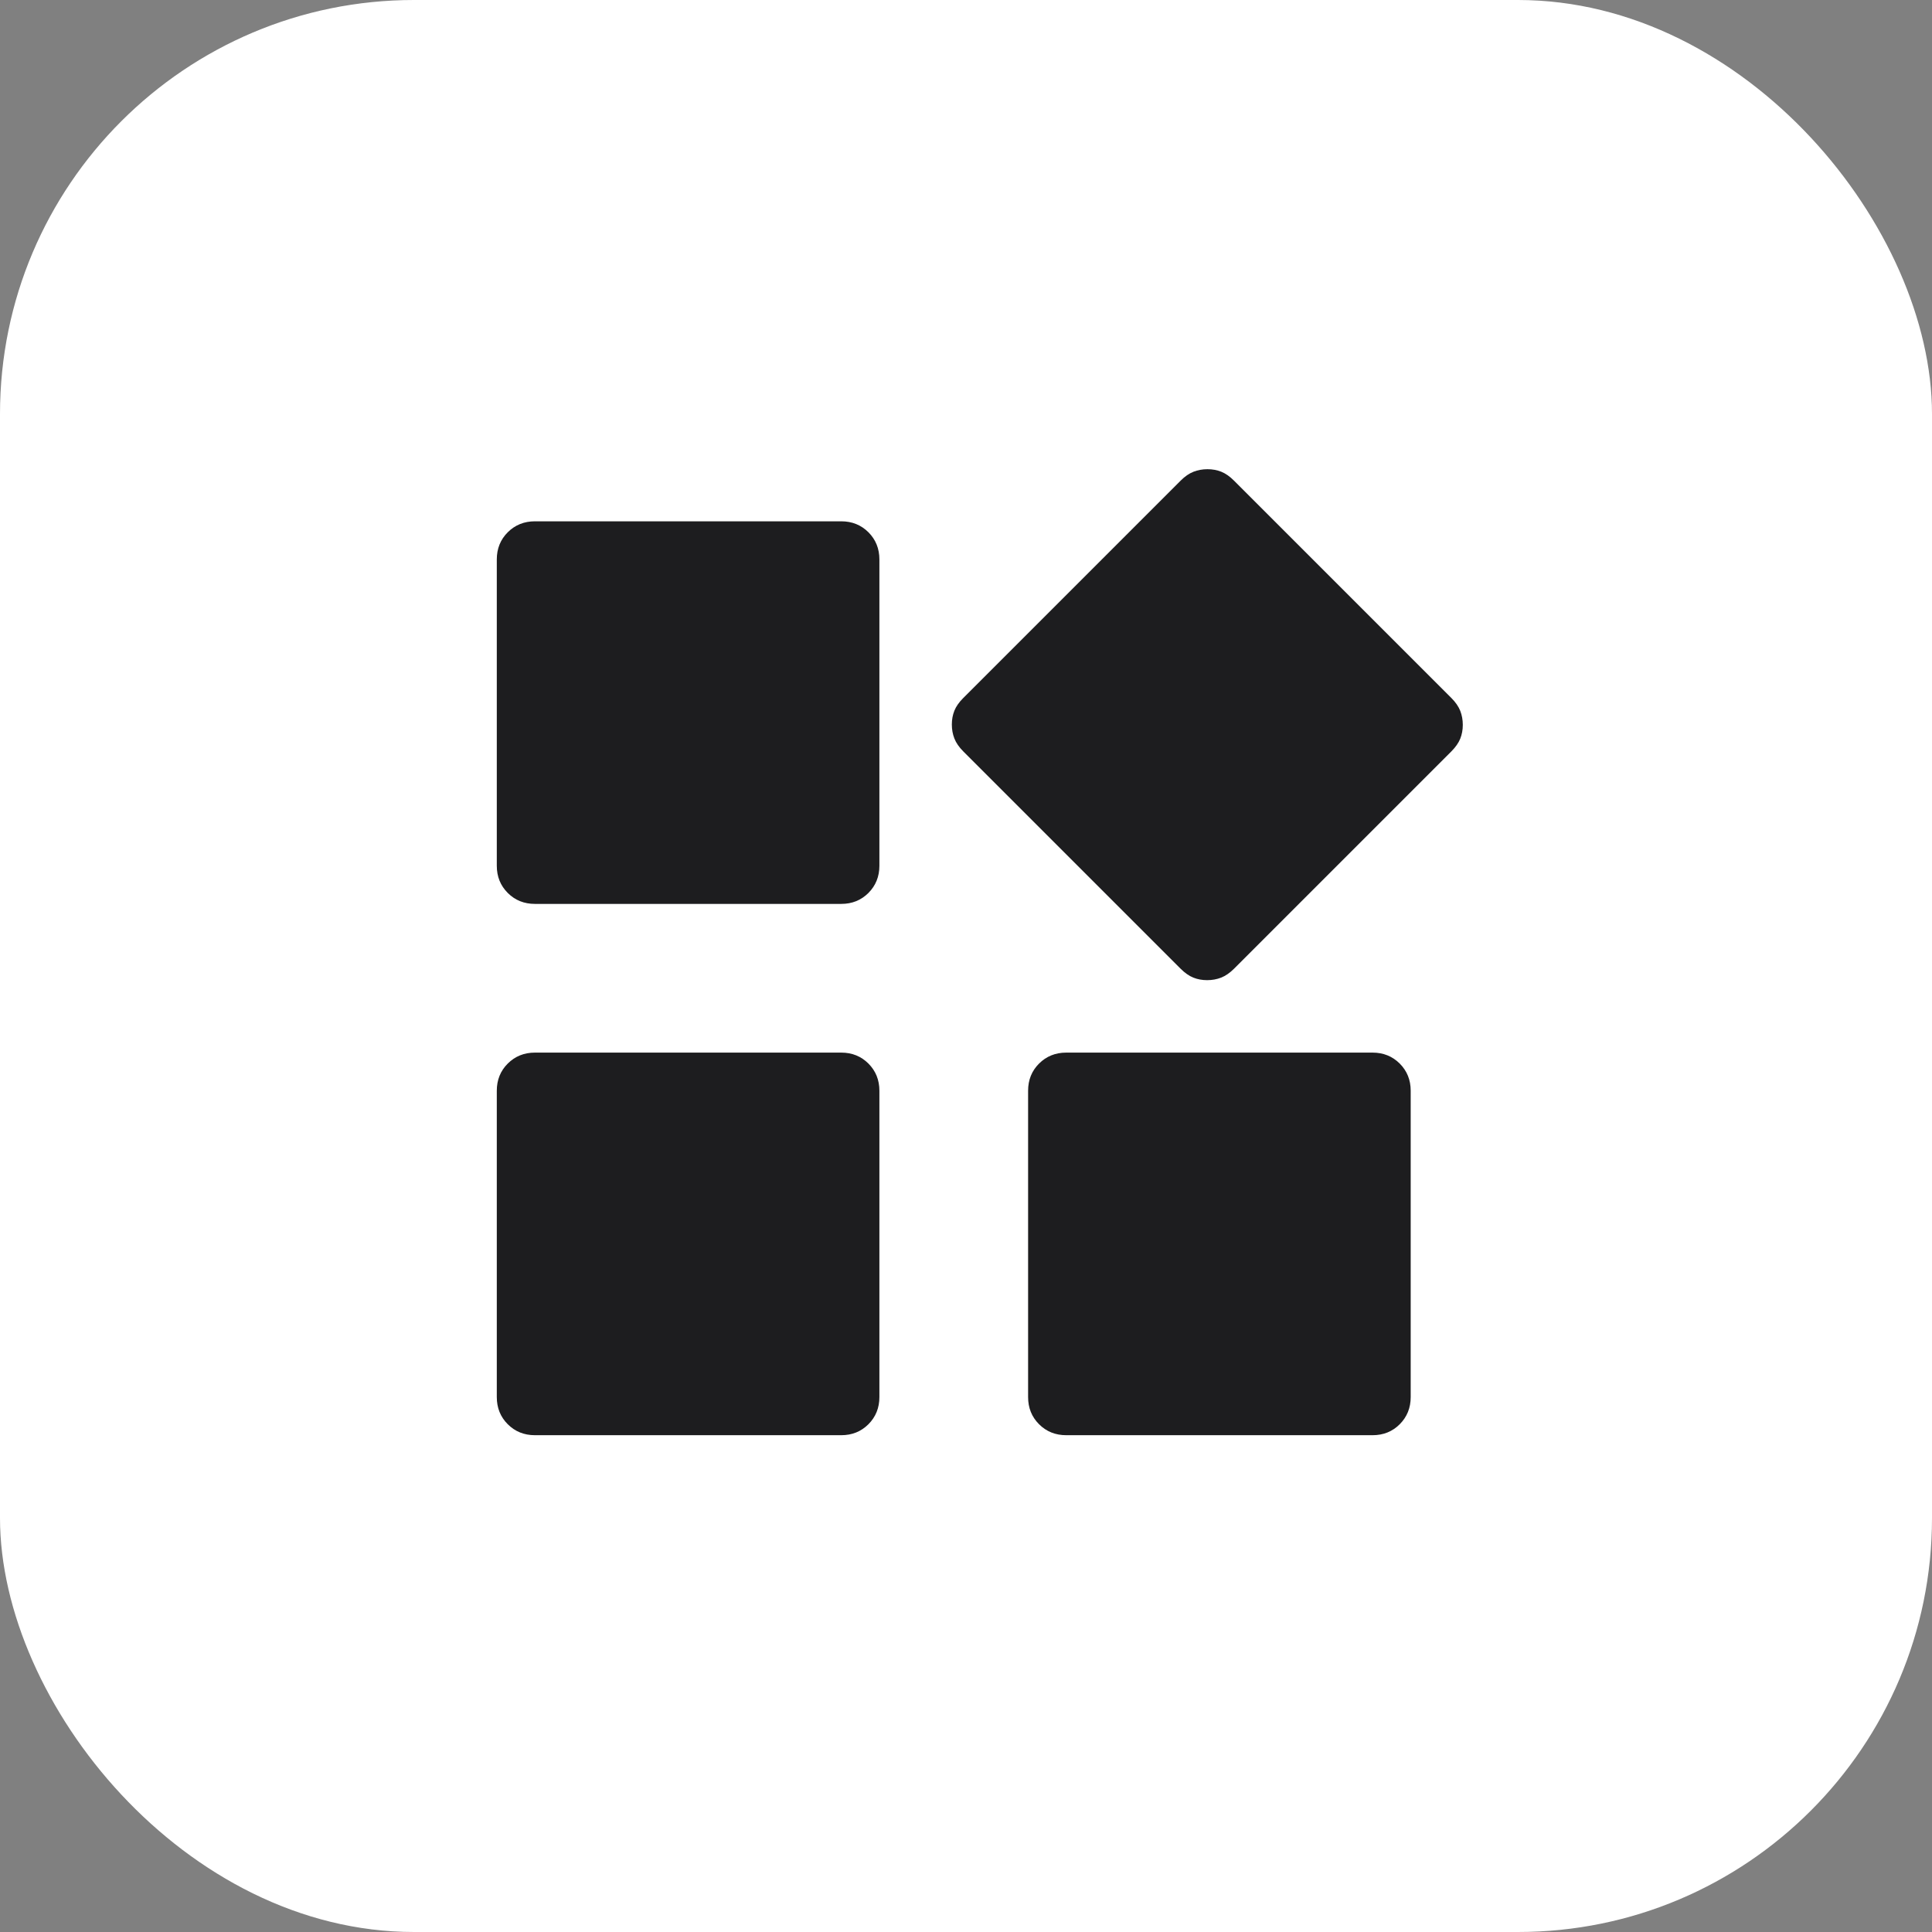
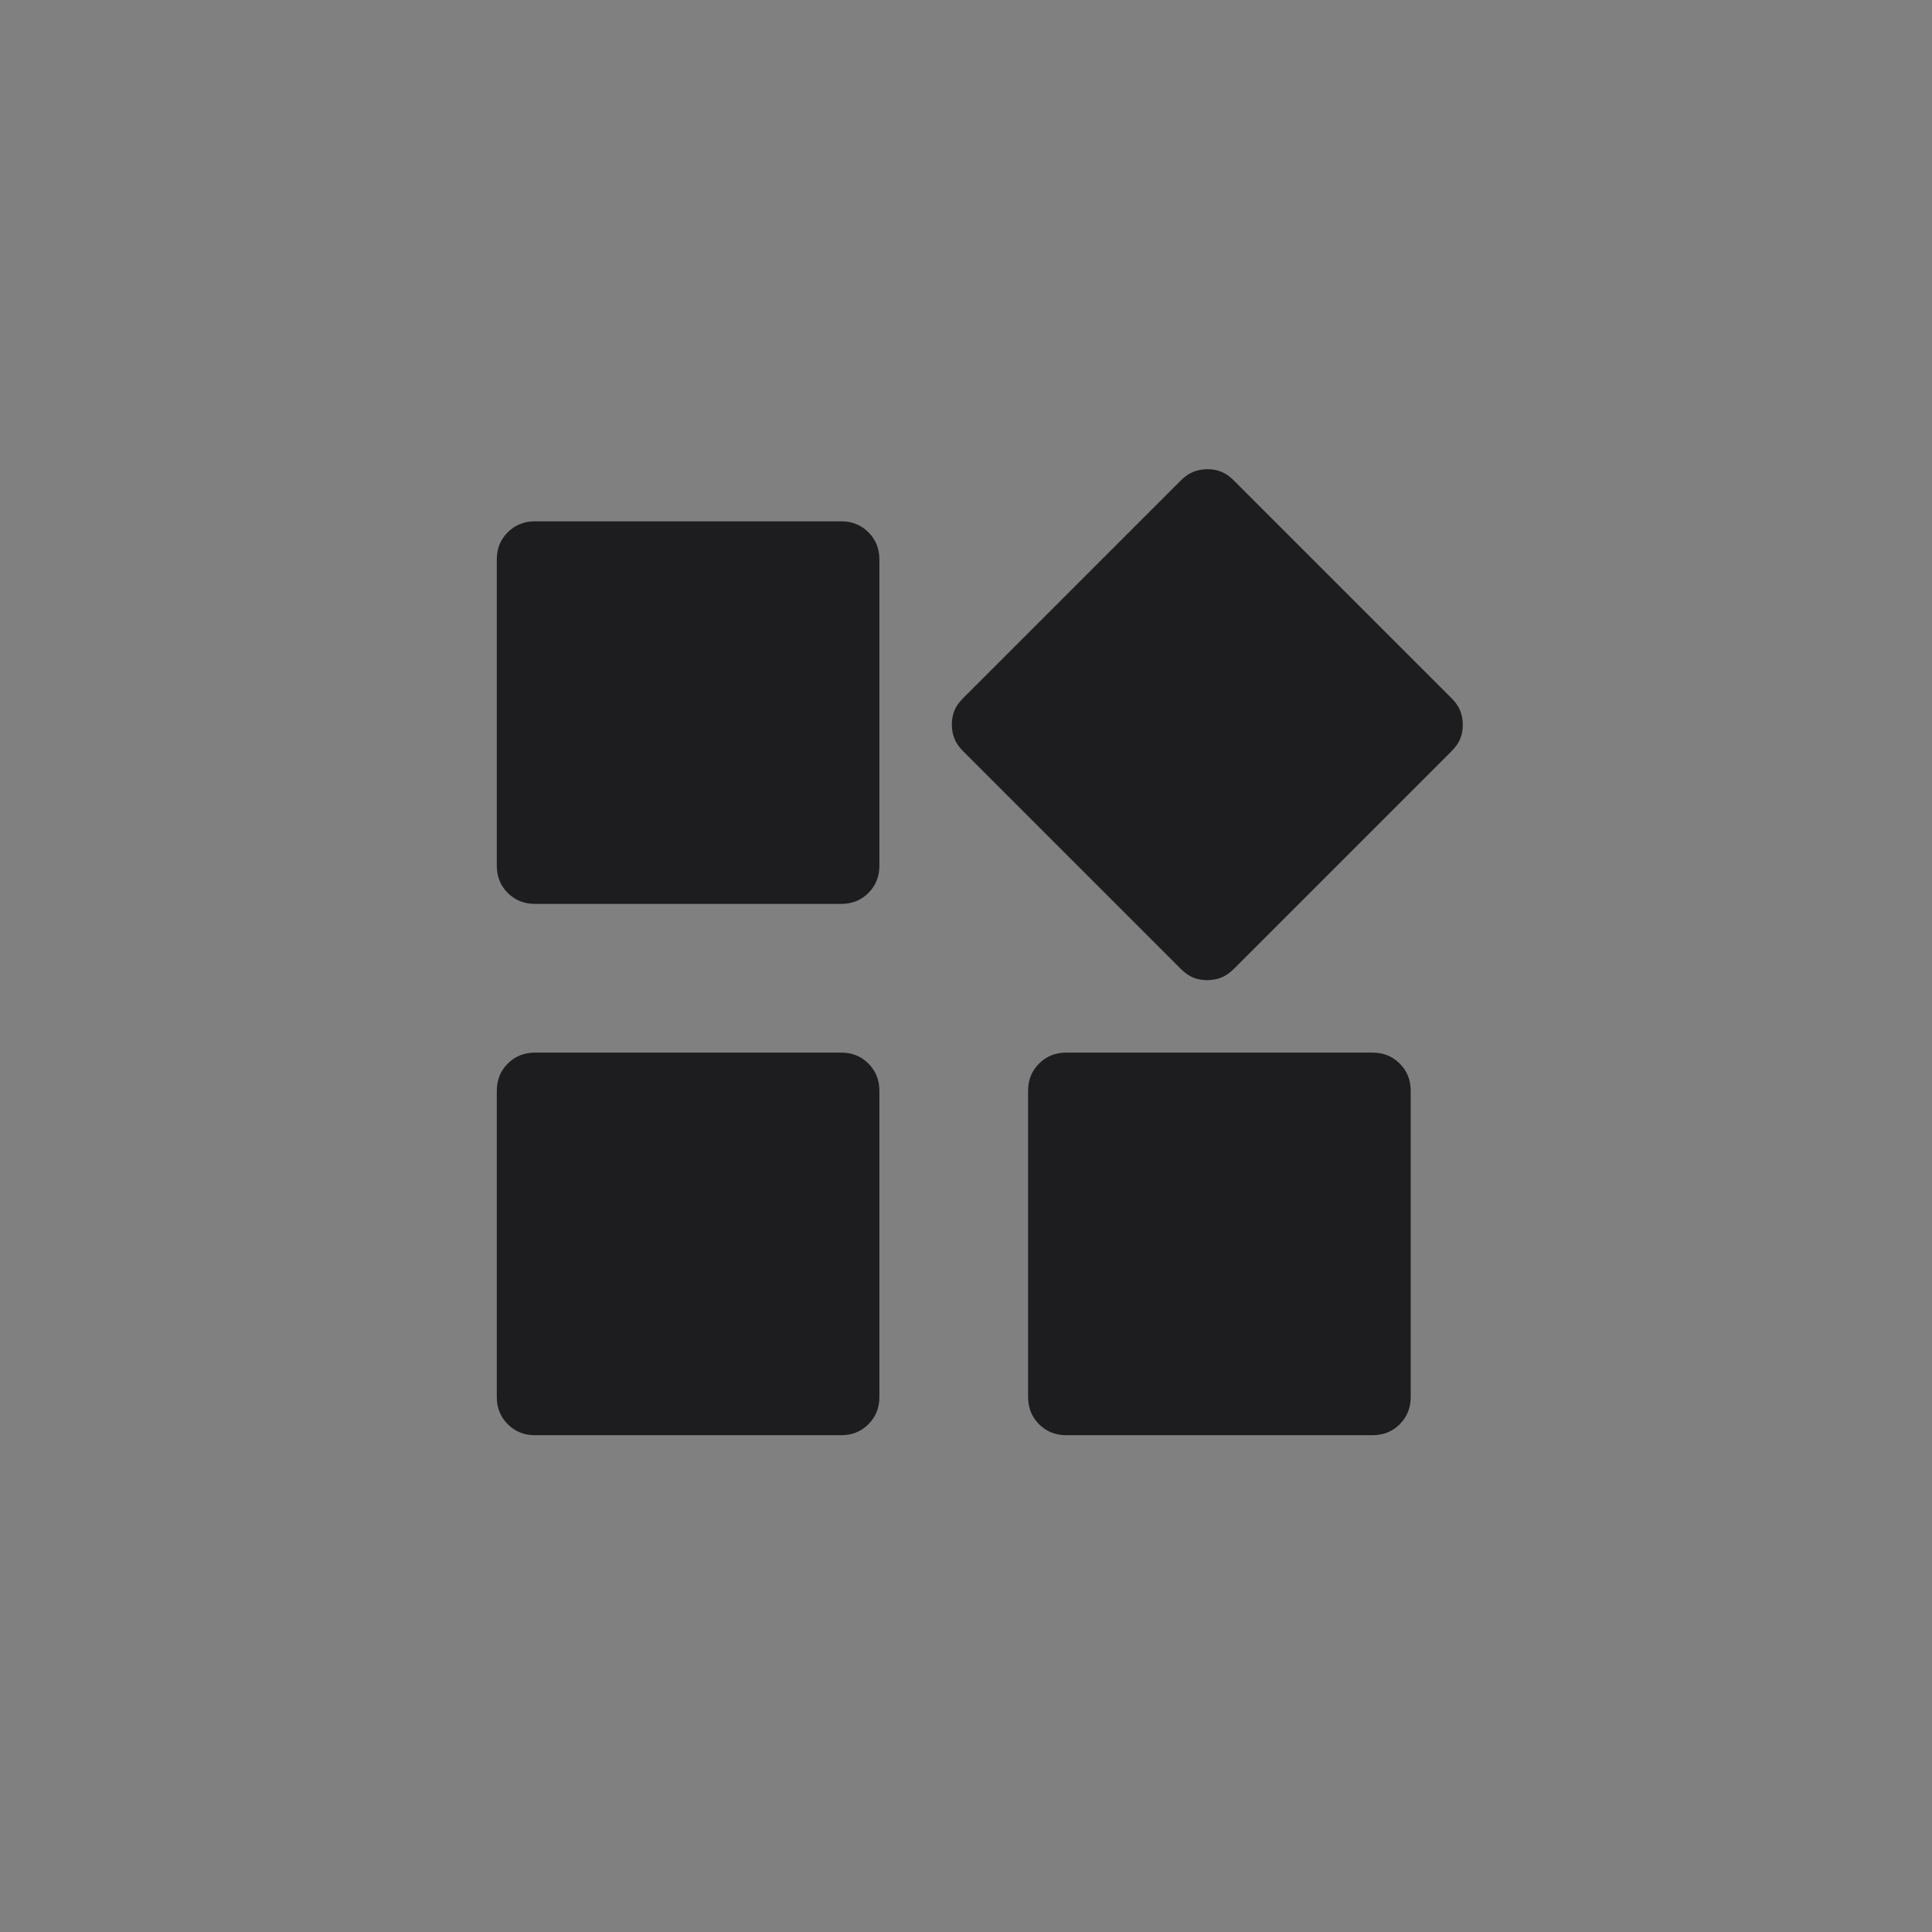
<svg xmlns="http://www.w3.org/2000/svg" width="70" height="70" viewBox="0 0 70 70" fill="none">
  <rect x="0" y="0" width="70" height="70" fill="#808080" stroke="none" />
-   <rect width="70" height="70" rx="15" fill="white" />
  <path d="M43.737 35.513C43.557 35.513 43.39 35.483 43.237 35.421C43.083 35.36 42.93 35.252 42.776 35.099L34.901 27.224C34.748 27.07 34.64 26.915 34.579 26.757C34.517 26.599 34.487 26.431 34.487 26.25C34.487 26.07 34.517 25.904 34.579 25.75C34.64 25.596 34.748 25.443 34.901 25.29L42.776 17.415C42.93 17.261 43.085 17.154 43.243 17.092C43.401 17.031 43.569 17 43.749 17C43.93 17 44.096 17.031 44.25 17.092C44.404 17.154 44.557 17.261 44.711 17.415L52.586 25.29C52.739 25.443 52.846 25.599 52.908 25.756C52.969 25.914 53 26.083 53 26.263C53 26.443 52.969 26.61 52.908 26.763C52.846 26.917 52.739 27.07 52.586 27.224L44.711 35.099C44.557 35.252 44.401 35.36 44.244 35.421C44.086 35.483 43.917 35.513 43.737 35.513ZM19.382 32.75C18.99 32.75 18.662 32.618 18.397 32.353C18.132 32.088 18 31.76 18 31.368V20.27C18 19.878 18.132 19.55 18.397 19.285C18.662 19.021 18.99 18.888 19.382 18.888H30.48C30.872 18.888 31.2 19.021 31.465 19.285C31.729 19.55 31.862 19.878 31.862 20.27V31.368C31.862 31.76 31.729 32.088 31.465 32.353C31.2 32.618 30.872 32.75 30.48 32.75H19.382ZM38.632 52C38.24 52 37.912 51.868 37.647 51.603C37.382 51.338 37.25 51.01 37.25 50.618V39.52C37.25 39.128 37.382 38.8 37.647 38.535C37.912 38.271 38.24 38.138 38.632 38.138H49.73C50.122 38.138 50.45 38.271 50.715 38.535C50.979 38.8 51.112 39.128 51.112 39.52V50.618C51.112 51.01 50.979 51.338 50.715 51.603C50.45 51.868 50.122 52 49.73 52H38.632ZM19.382 52C18.99 52 18.662 51.868 18.397 51.603C18.132 51.338 18 51.01 18 50.618V39.52C18 39.128 18.132 38.8 18.397 38.535C18.662 38.271 18.99 38.138 19.382 38.138H30.48C30.872 38.138 31.2 38.271 31.465 38.535C31.729 38.8 31.862 39.128 31.862 39.52V50.618C31.862 51.01 31.729 51.338 31.465 51.603C31.2 51.868 30.872 52 30.48 52H19.382Z" fill="#1D1D1F" />
</svg>